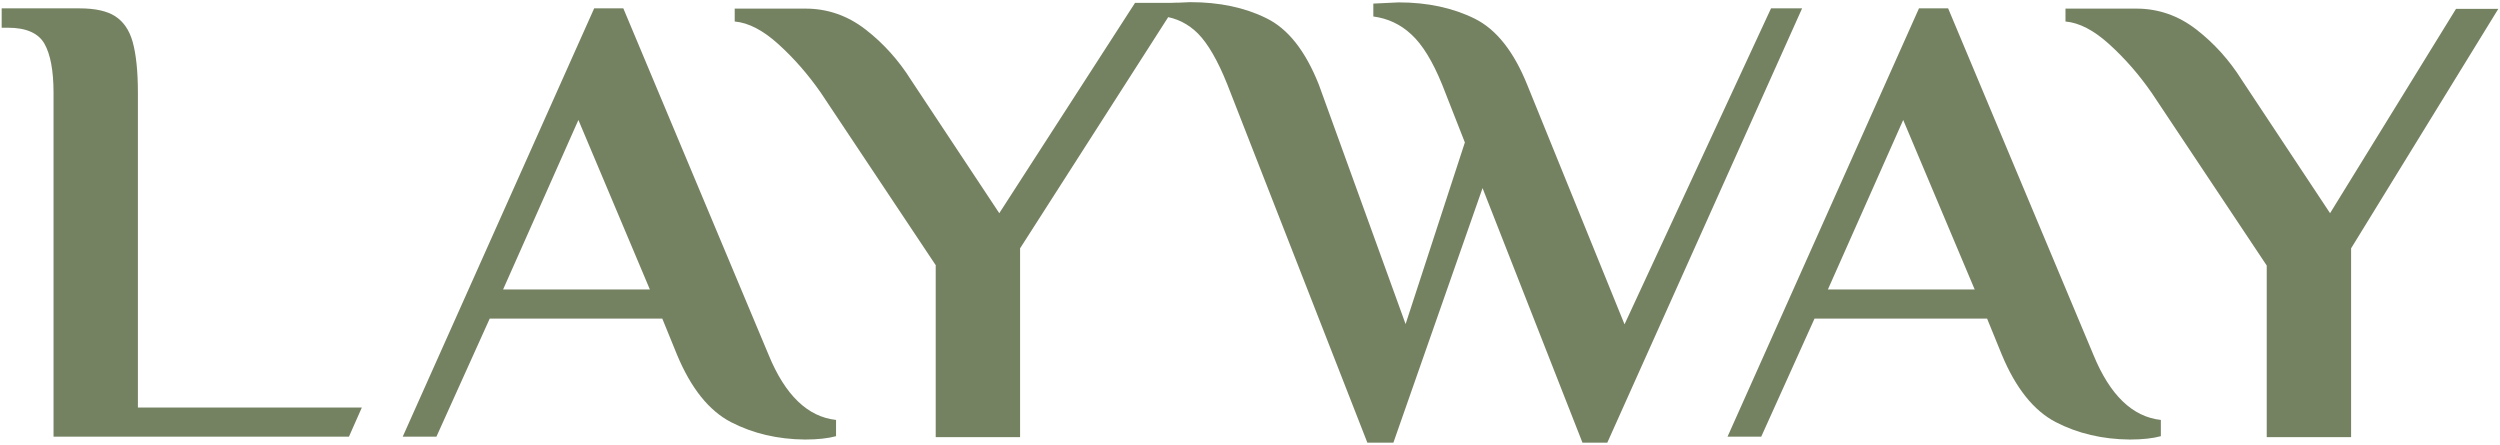
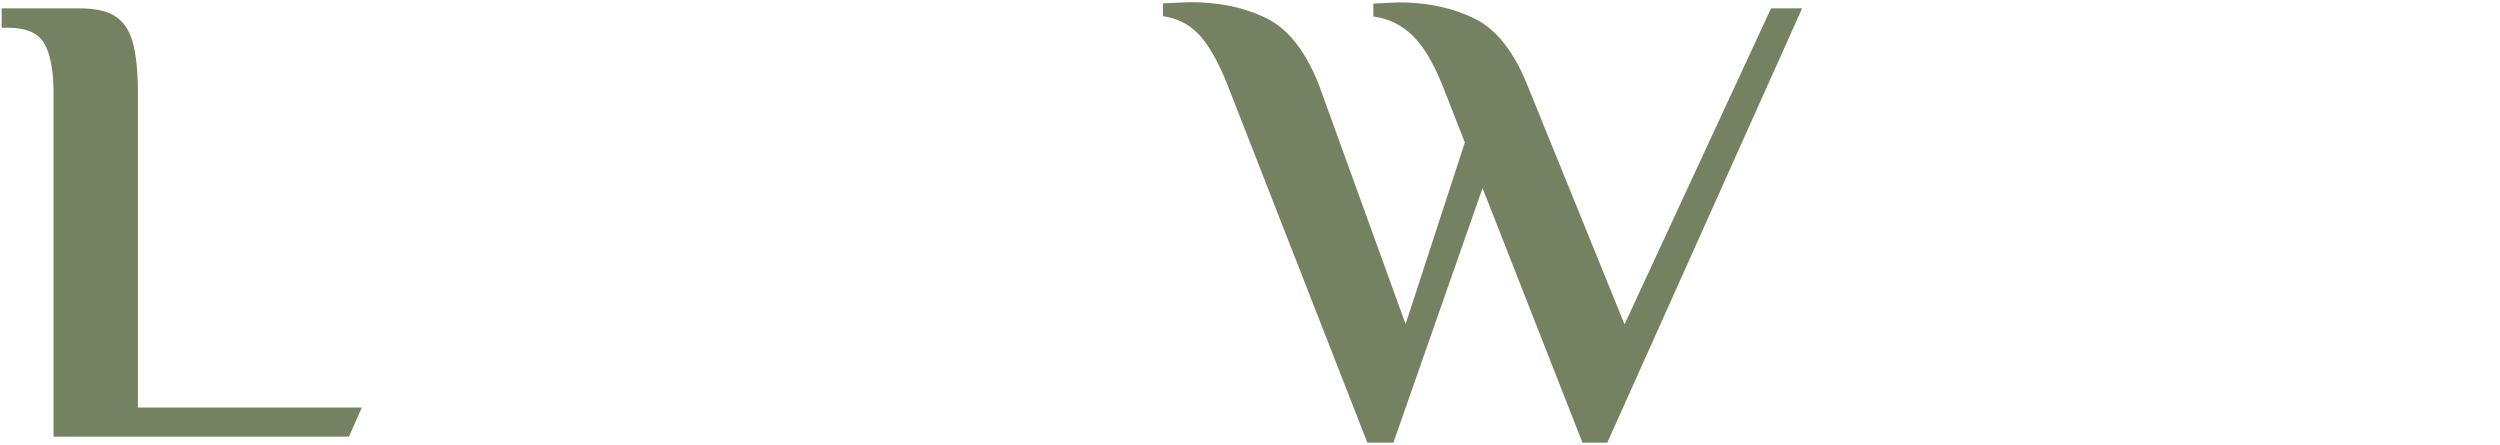
<svg xmlns="http://www.w3.org/2000/svg" width="1046" height="186" viewBox="0 0 1046 186" fill="none">
  <path d="M22.4 38.8C22.4 29.6 21.1 22.7 18.6 18.3C16.1 13.9 11 11.6 3.4 11.6H0.7V3.5H33.3C39.8 3.5 44.8 4.6 48.2 6.8C51.6 9 54.1 12.5 55.5 17.5C56.9 22.5 57.7 29.6 57.7 38.8V170.5H151.4L146 182.7H22.4V38.8Z" fill="#748262" />
-   <path d="M305.8 176.6C296.6 171.8 289.1 162.4 283.3 148.5L277.1 133.3H204.9L182.6 182.7H168.5L248.6 3.5H260.8L321.6 148.5C328.5 165.3 337.9 174.4 349.8 175.7V182.5C346.5 183.4 342.2 183.9 336.8 183.9C325.4 183.8 315.1 181.4 305.8 176.6ZM271.9 121.1L242 50.2L210.5 121.1H271.9Z" fill="#748262" />
-   <path d="M391.6 111.1L343.5 38.9C338.1 31.1 332.1 24.3 325.7 18.5C319.3 12.7 313.2 9.5 307.4 9V3.6H337C346.2 3.6 354.6 6.5 362.1 12.3C369.6 18.1 376 25.2 381.2 33.5L418.1 89.2L474.9 1.2H492.6L426.8 103.9V182.9H391.5V111.1H391.6Z" fill="#748262" />
  <path d="M513.5 35.3C509.5 25.3 505.4 18.3 501.3 14.1C497.1 9.9 492.2 7.5 486.6 6.8V1.4L498 0.9C510.1 0.9 520.7 3.1 529.8 7.6C538.9 12 546.2 21.3 551.8 35.4L588.1 135.6L612.9 59.6L603.4 35.4C599.4 25.6 595.1 18.6 590.5 14.4C585.9 10.1 580.6 7.7 574.6 6.9V1.5L585.2 1C597.3 1 607.9 3.3 617 7.8C626.1 12.3 633.4 21.6 639 35.5L679.7 135.7L741 3.5H754L672.5 185.2H662.1L620.3 78.7L583 185.2H572.1L513.5 35.3Z" fill="#748262" />
-   <path d="M860.1 176.6C850.9 171.8 843.4 162.4 837.6 148.5L831.4 133.3H759.2L736.9 182.7H722.8L802.9 3.5H815.1L875.9 148.5C882.8 165.3 892.2 174.4 904.1 175.7V182.5C900.8 183.4 896.5 183.9 891.1 183.9C879.7 183.8 869.4 181.4 860.1 176.6ZM826.2 121.1L796.3 50.2L764.8 121.1H826.2Z" fill="#748262" />
-   <path d="M948.4 111.1L900.3 38.9C894.9 31.1 888.9 24.3 882.5 18.5C876.1 12.7 870 9.5 864.2 9V3.6H893.8C903 3.6 911.4 6.5 918.9 12.3C926.4 18.1 932.8 25.2 938 33.5L974.9 89.2L1027.6 3.7H1045.3L983.7 103.9V182.9H948.4V111.1Z" fill="#748262" />
</svg>